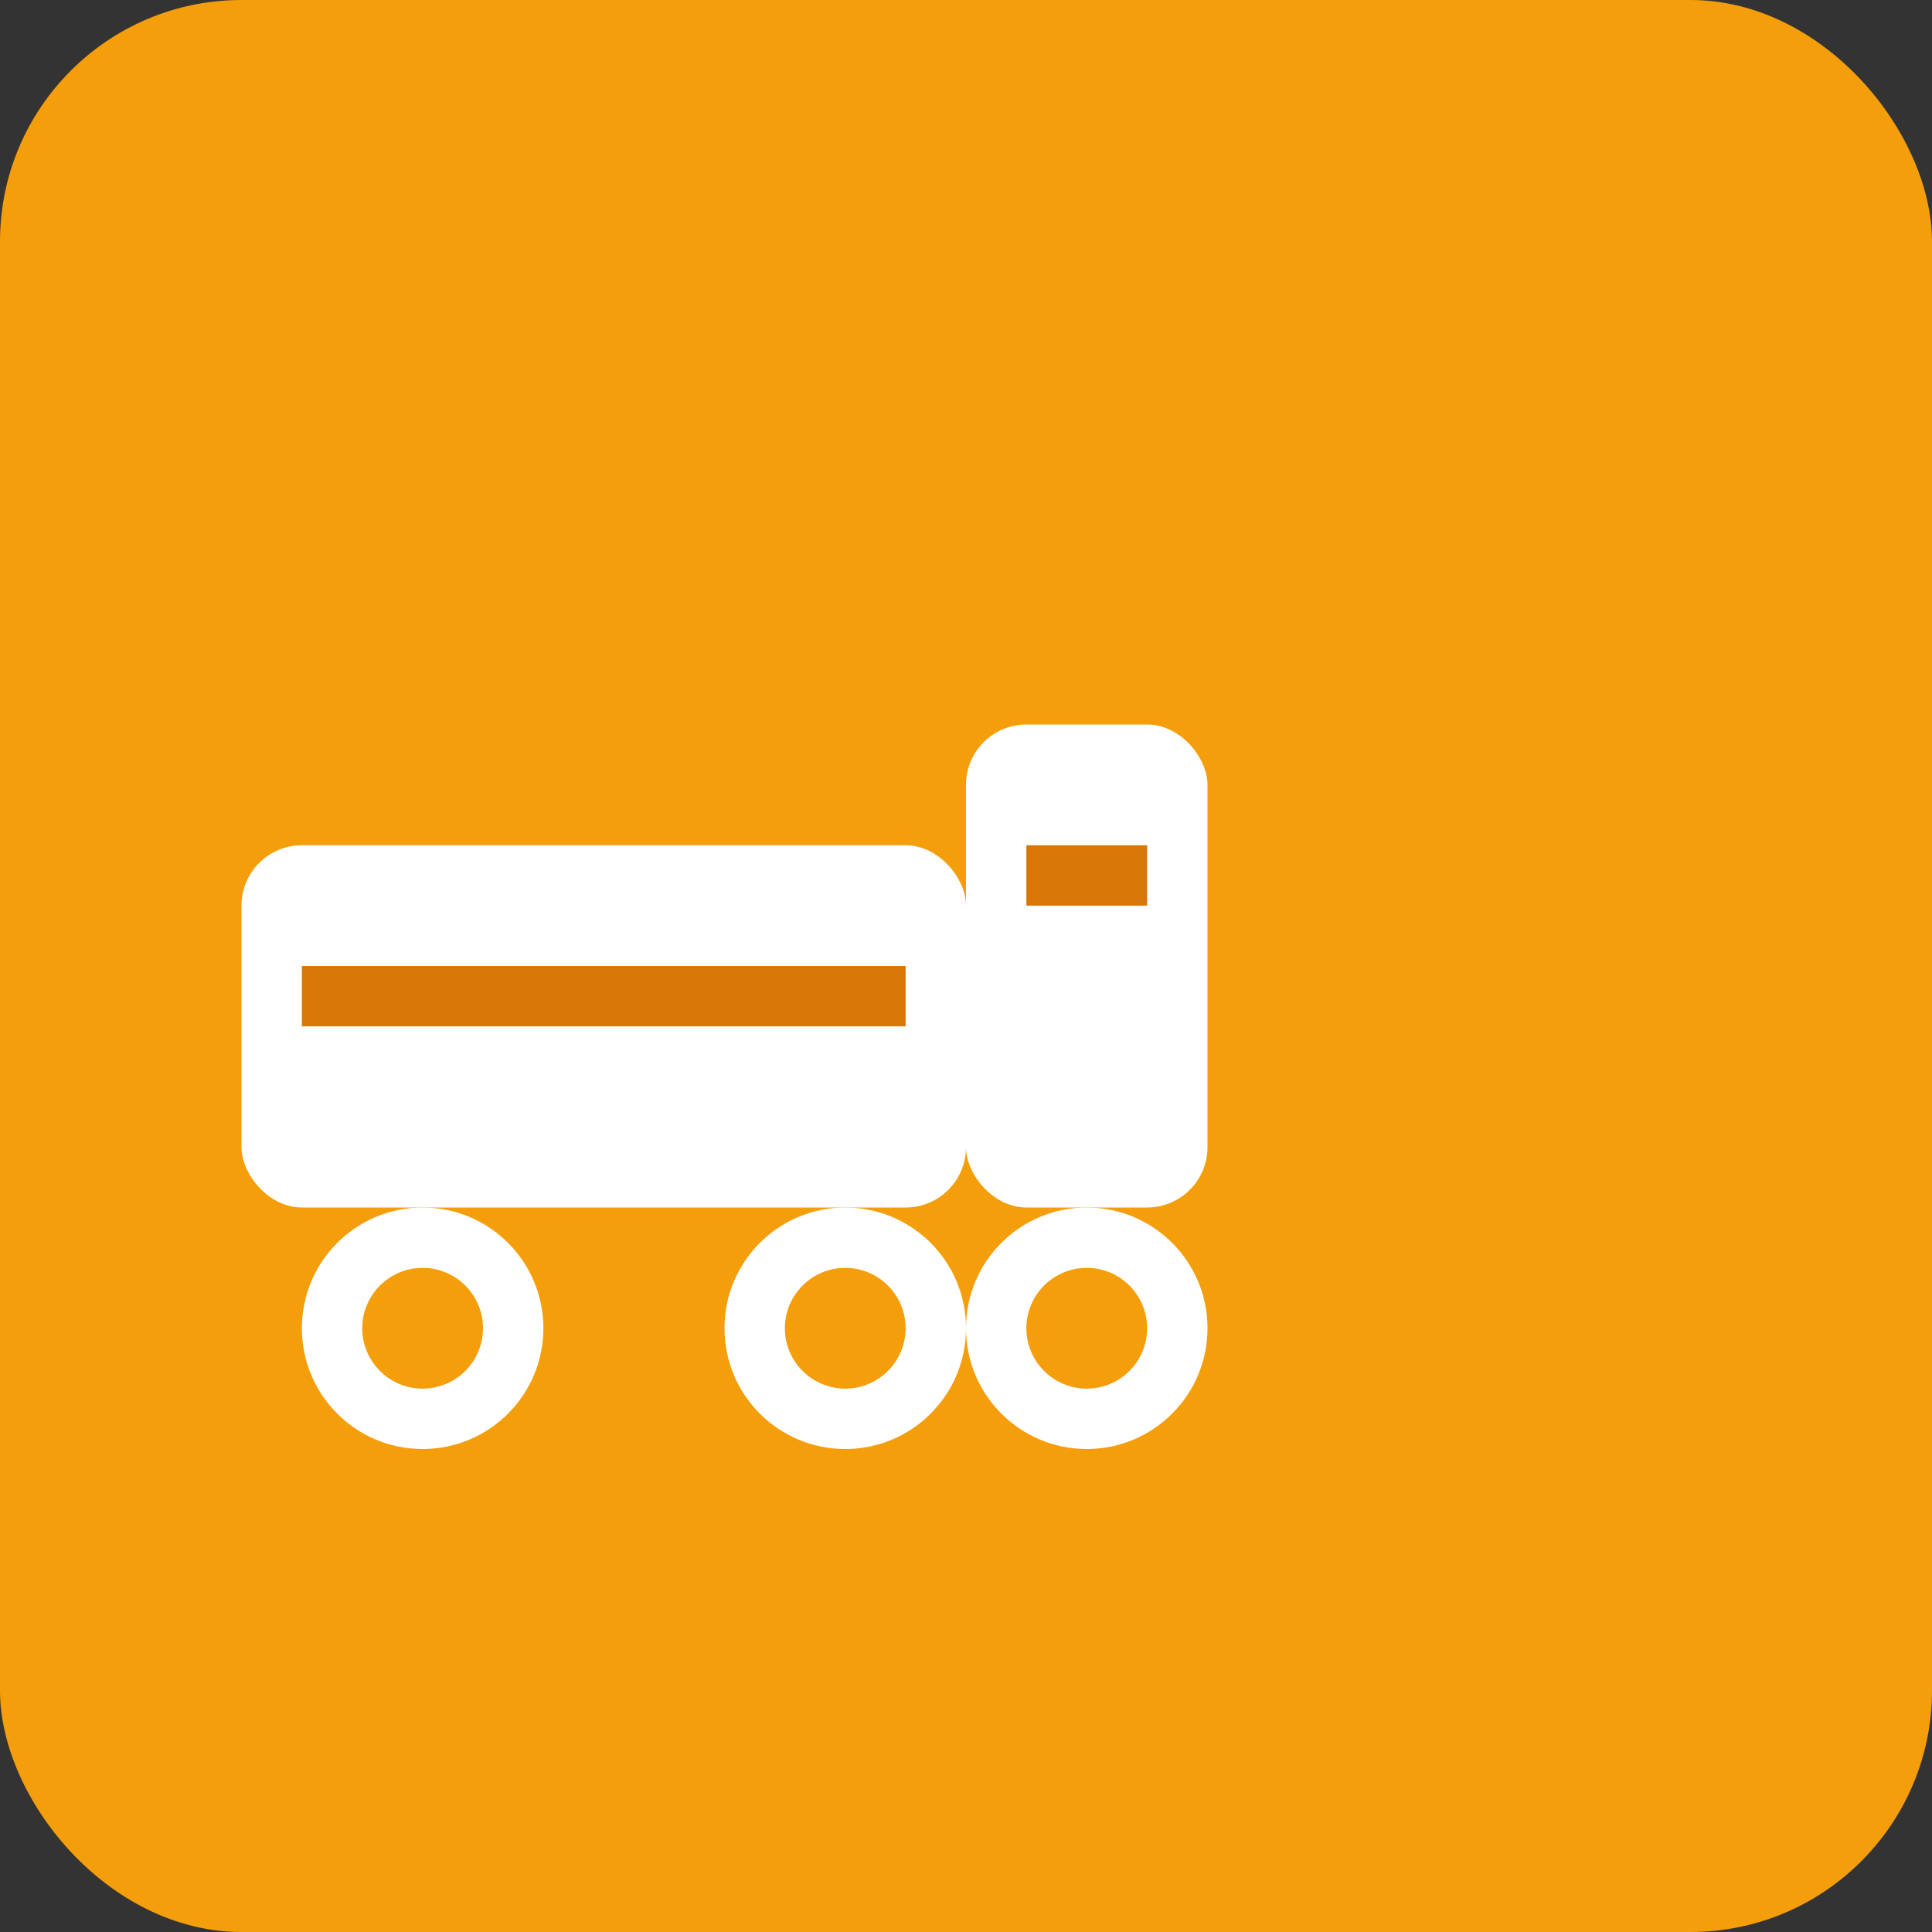
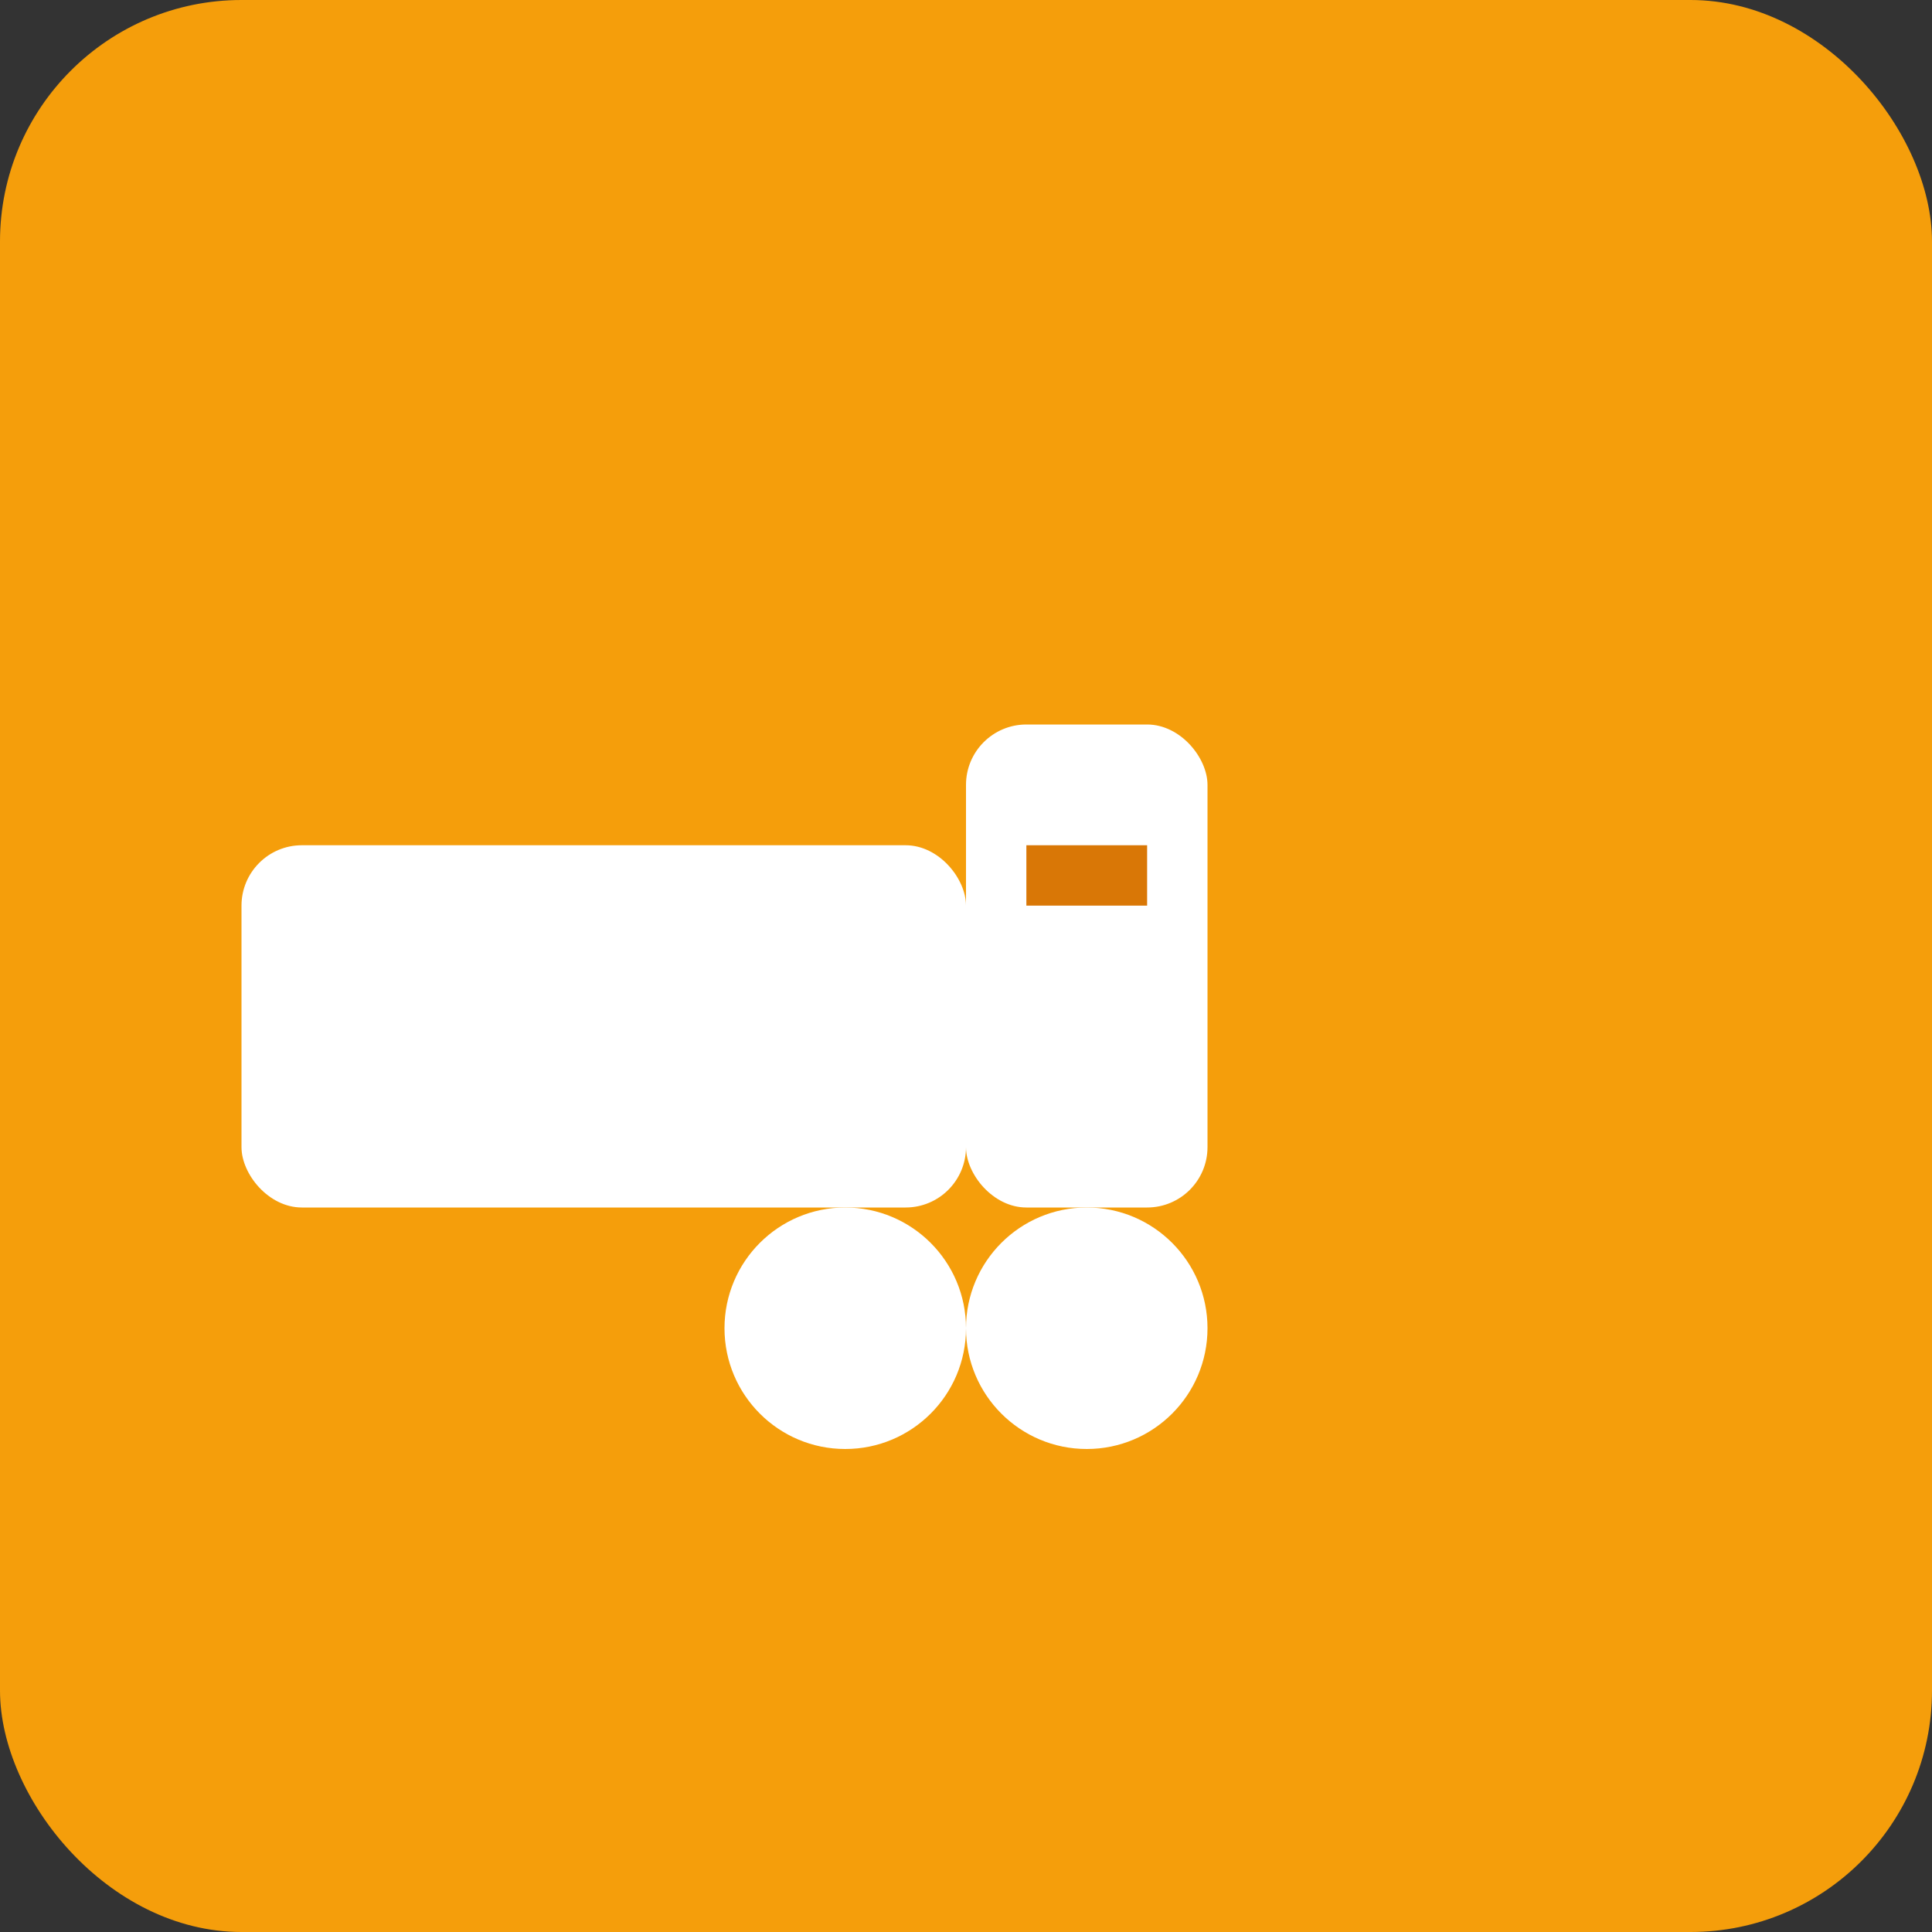
<svg xmlns="http://www.w3.org/2000/svg" width="32" height="32" viewBox="0 0 32 32">
  <rect x="0" y="0" width="32" height="32" fill="#333333" stroke="none" />
  <rect width="32" height="32" fill="#f59e0b" rx="4" />
  <g fill="#ffffff">
    <rect x="4" y="14" width="12" height="6" rx="1" />
    <rect x="16" y="12" width="4" height="8" rx="1" />
-     <circle cx="7" cy="22" r="2" />
    <circle cx="14" cy="22" r="2" />
    <circle cx="18" cy="22" r="2" />
-     <circle cx="7" cy="22" r="1" fill="#f59e0b" />
-     <circle cx="14" cy="22" r="1" fill="#f59e0b" />
-     <circle cx="18" cy="22" r="1" fill="#f59e0b" />
-     <rect x="5" y="16" width="10" height="1" fill="#d97706" />
    <rect x="17" y="14" width="2" height="1" fill="#d97706" />
  </g>
</svg>